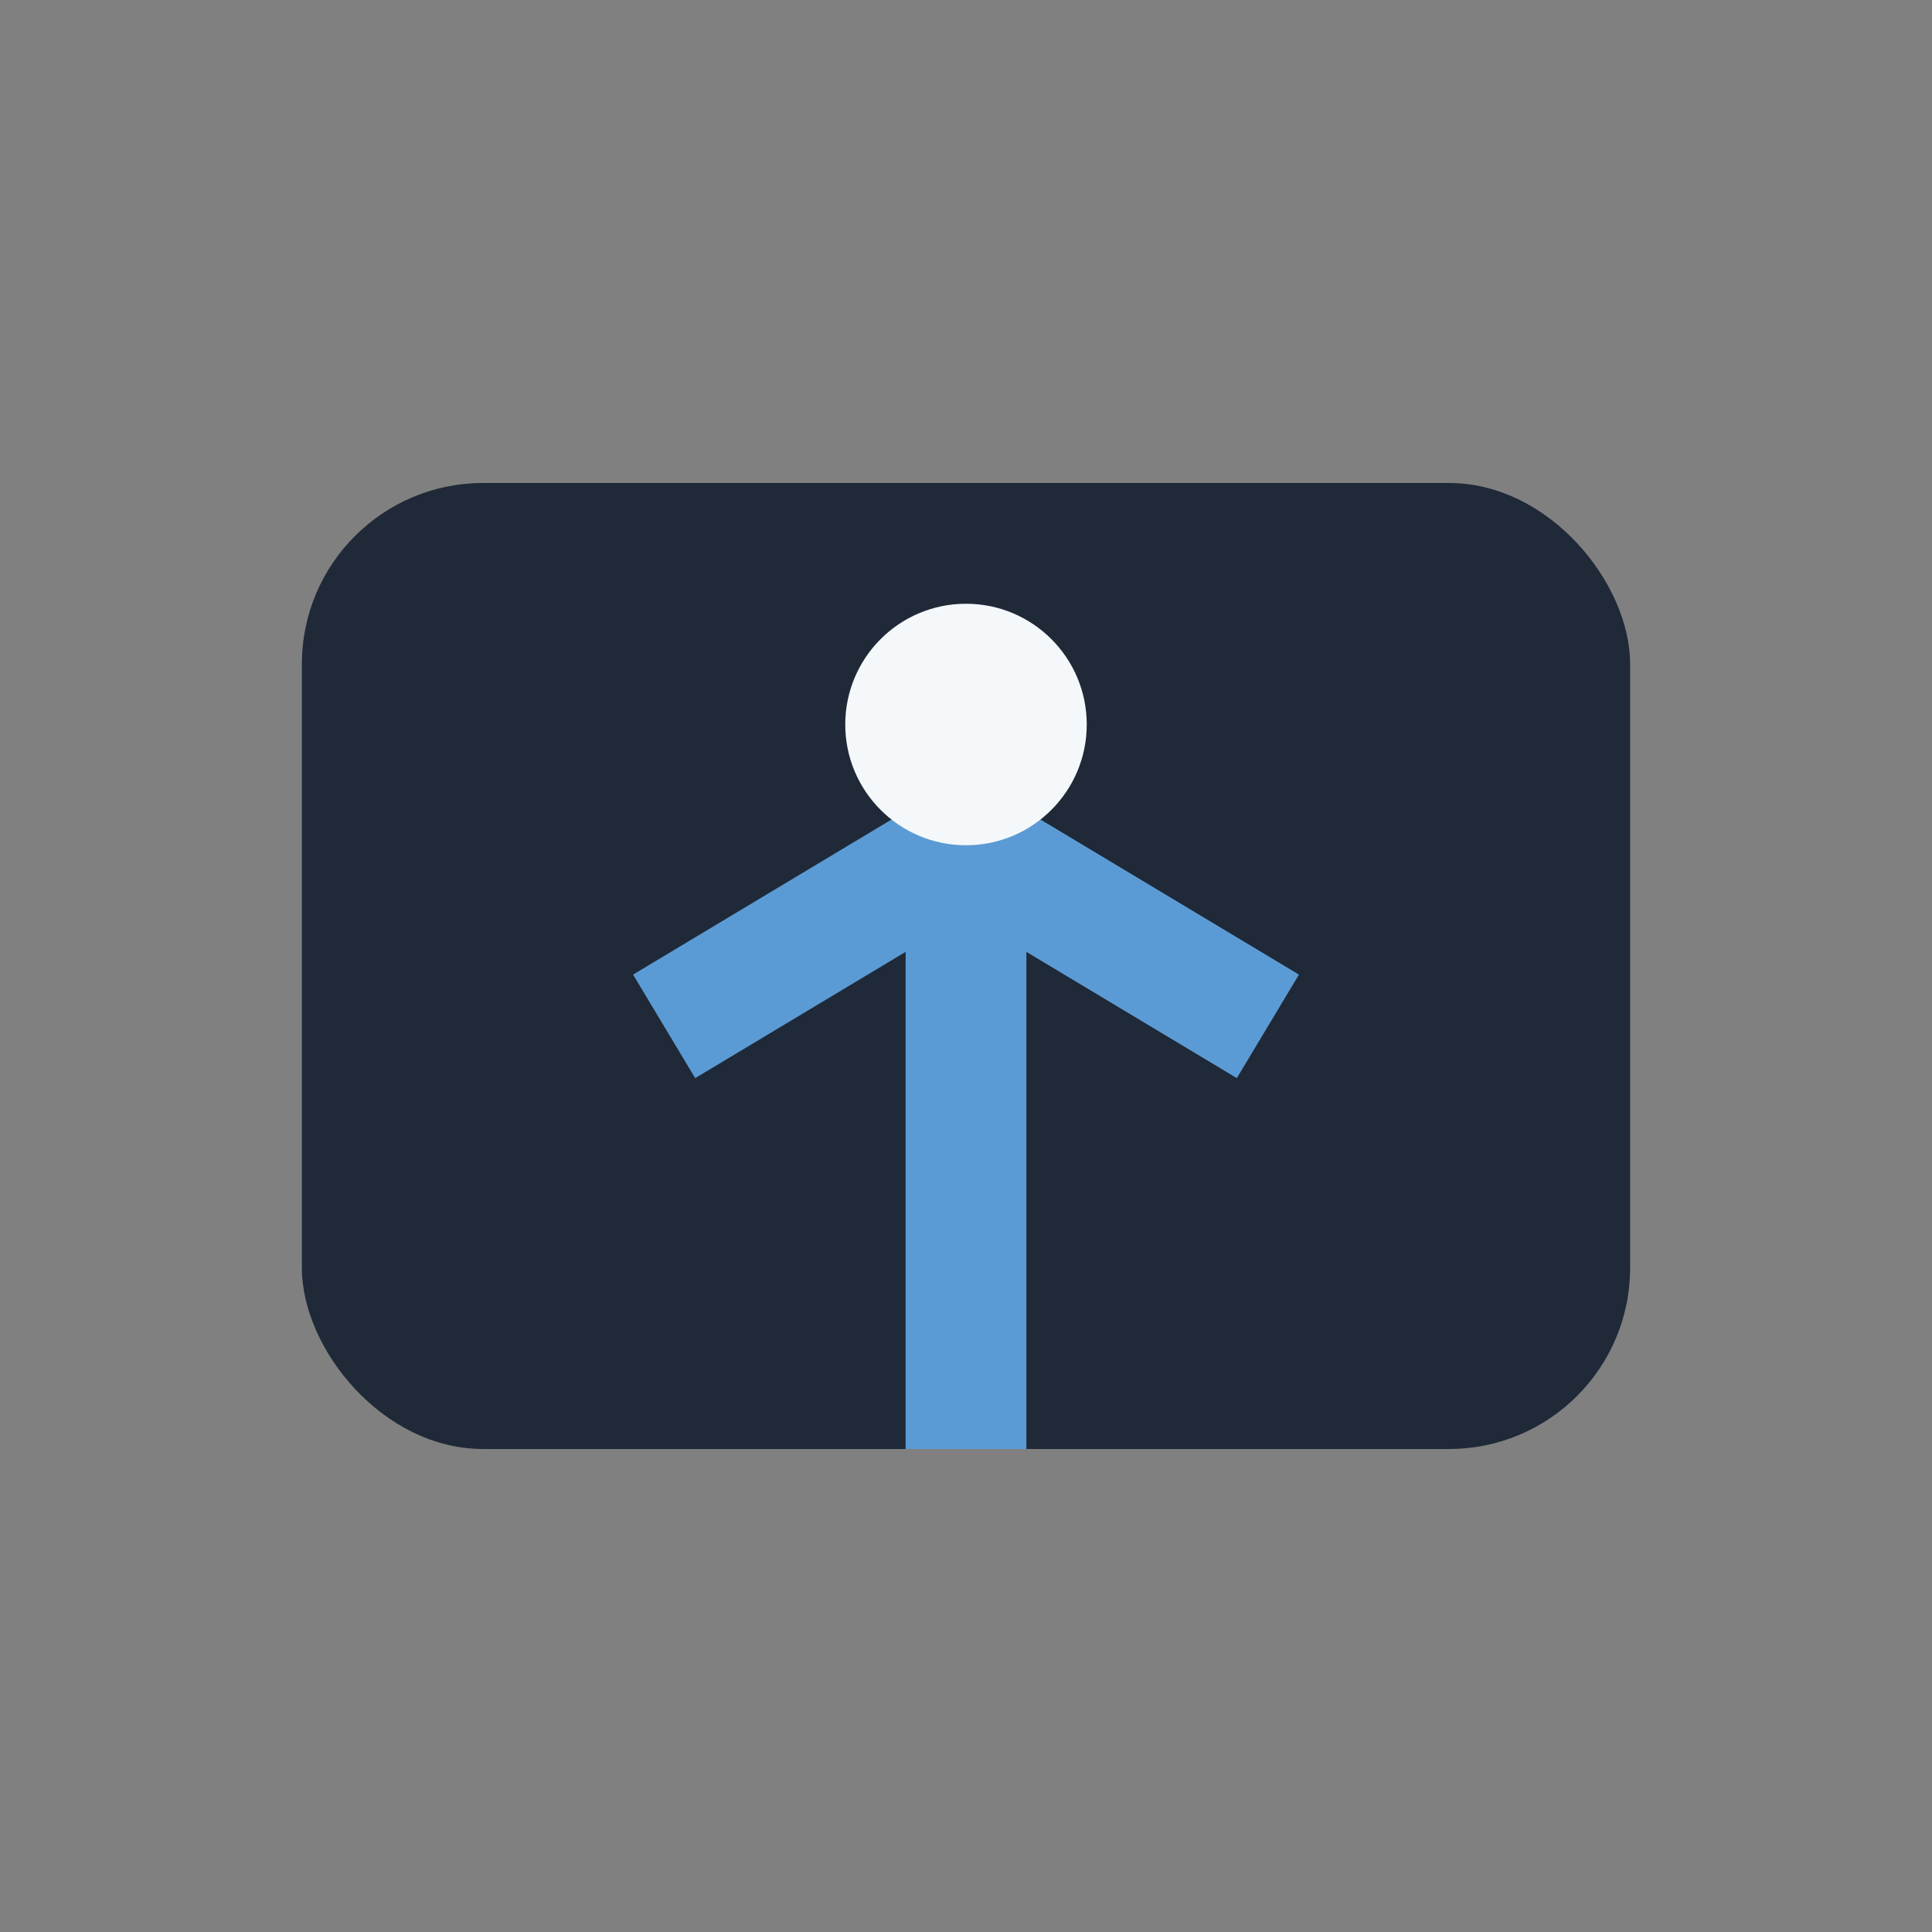
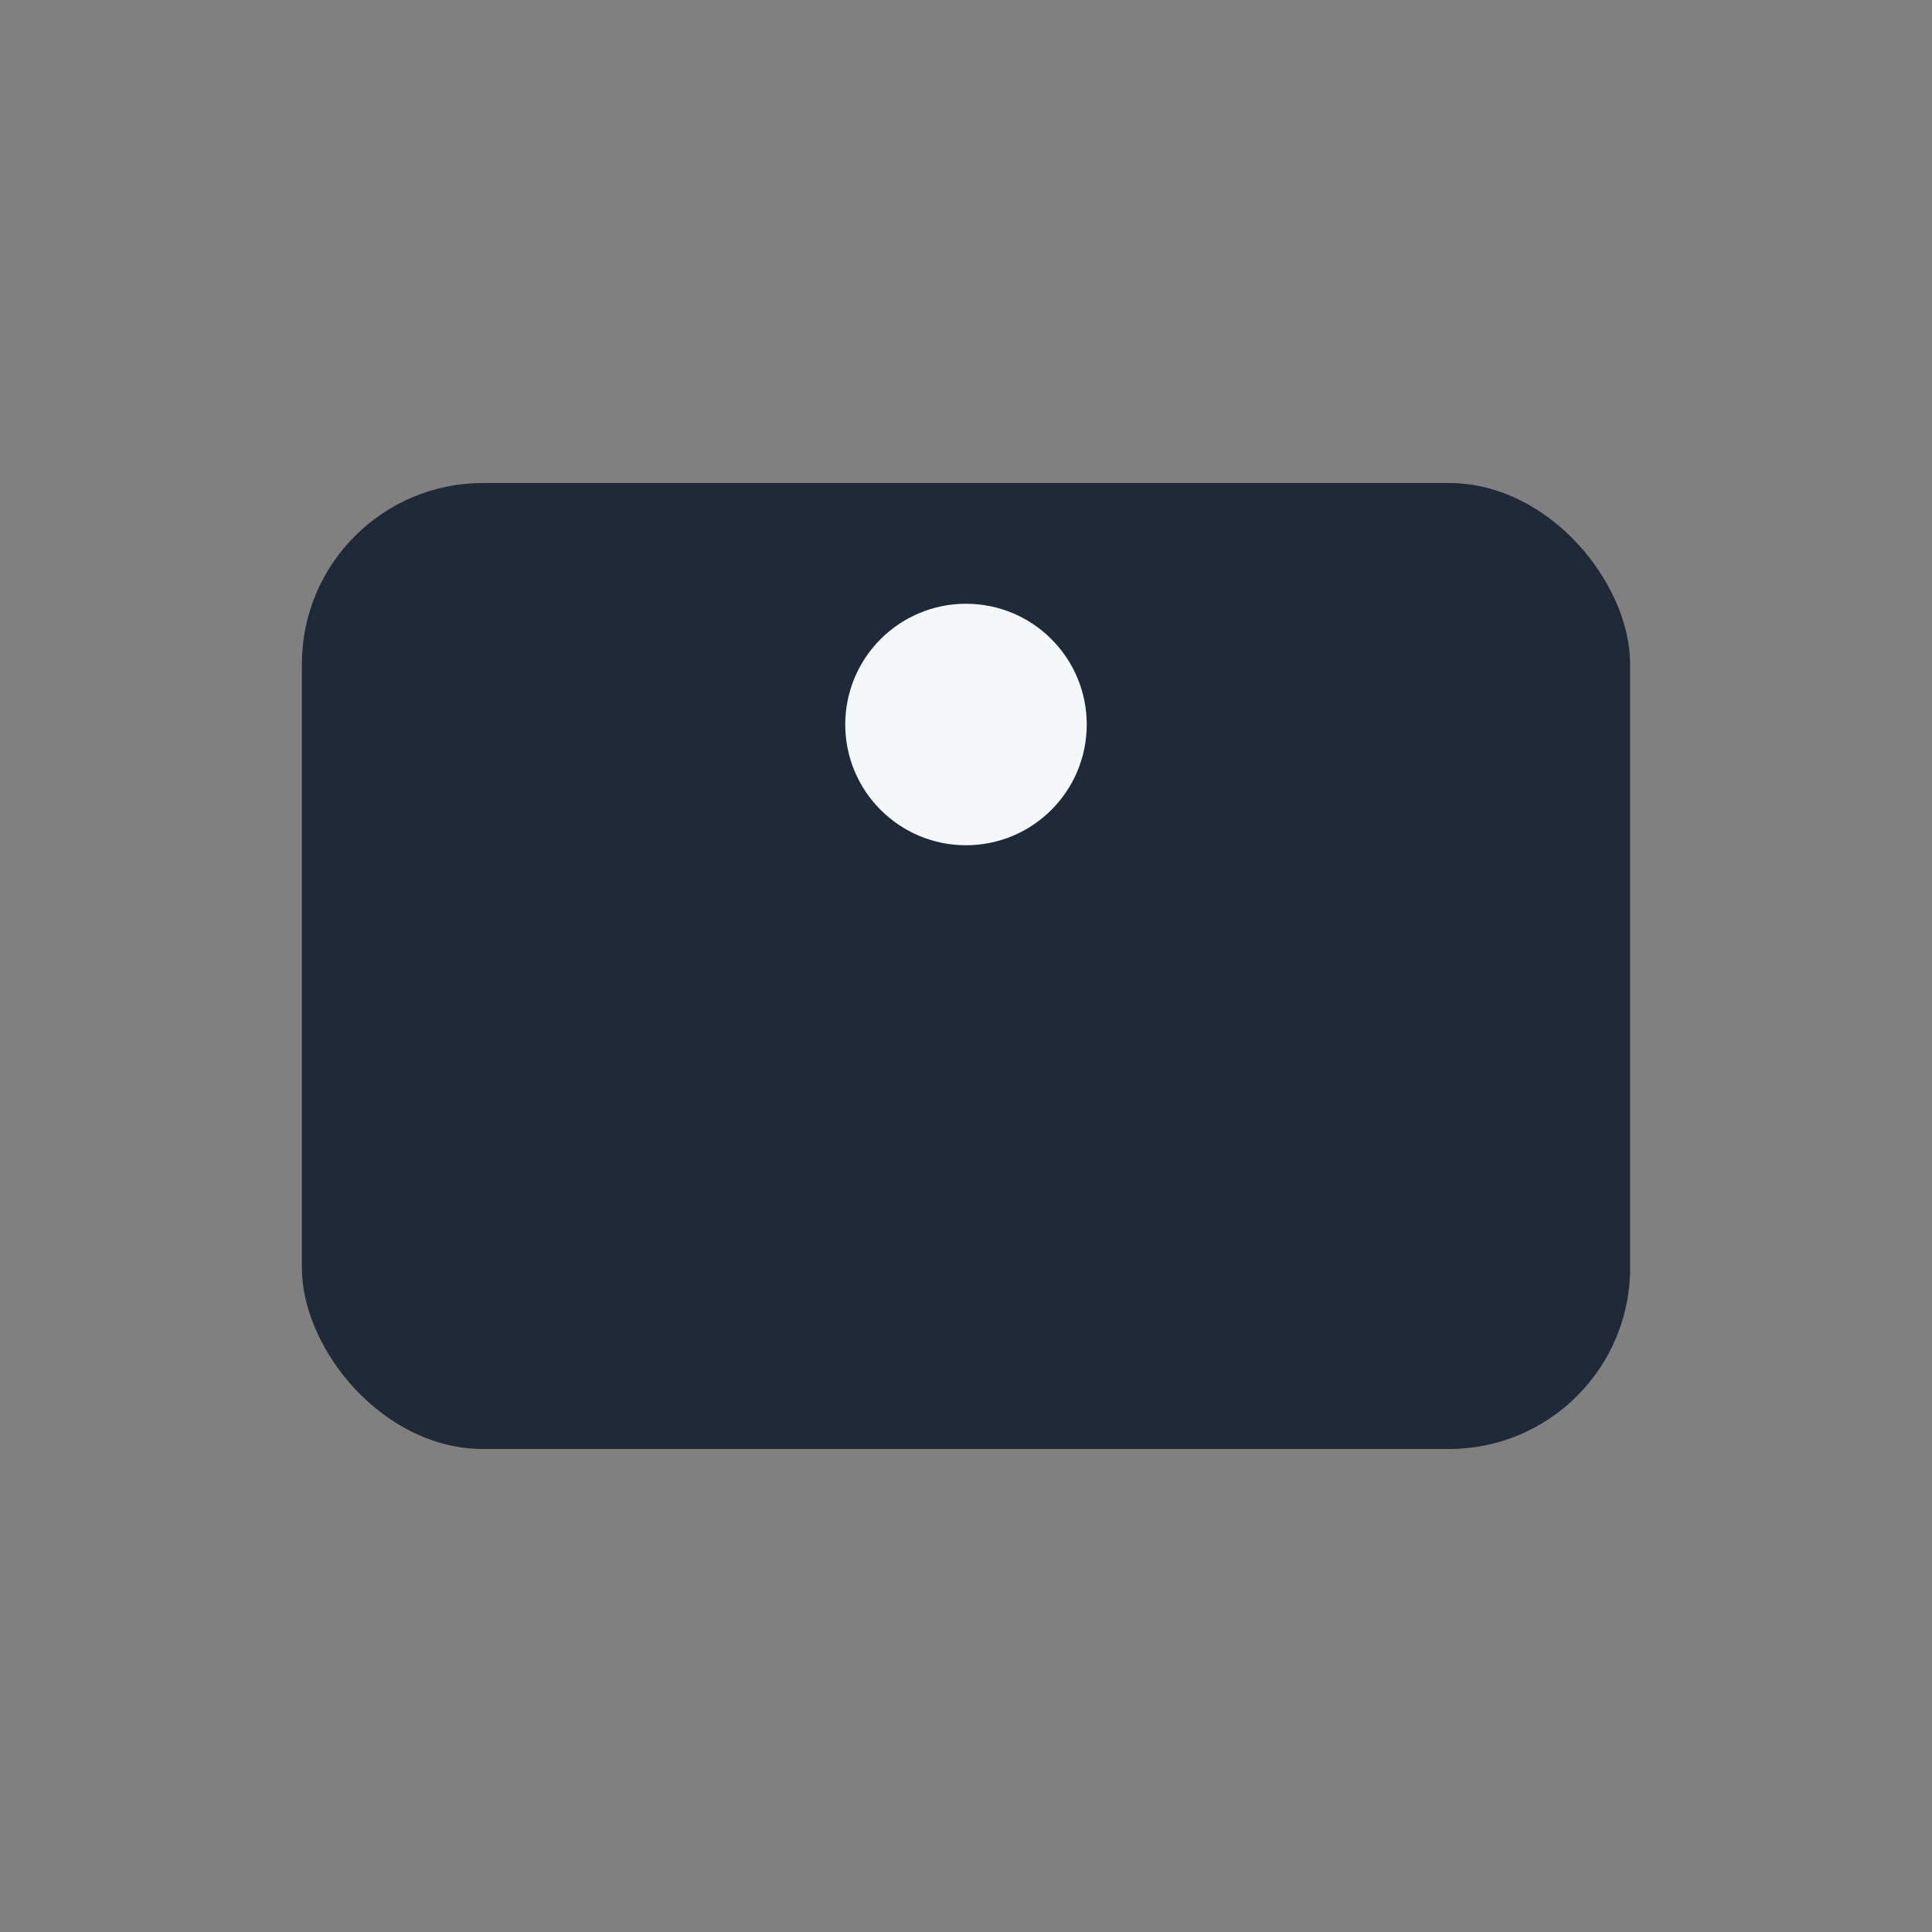
<svg xmlns="http://www.w3.org/2000/svg" width="32" height="32" viewBox="0 0 32 32">
  <rect x="0" y="0" width="32" height="32" fill="#808080" stroke="none" />
  <rect x="5" y="8" width="22" height="16" rx="3" fill="#1F2937" />
-   <path d="M16 24V14M16 14l5 3m-5-3l-5 3" stroke="#5B9BD5" stroke-width="2" fill="none" />
  <circle cx="16" cy="12" r="2" fill="#F5F8FA" />
</svg>